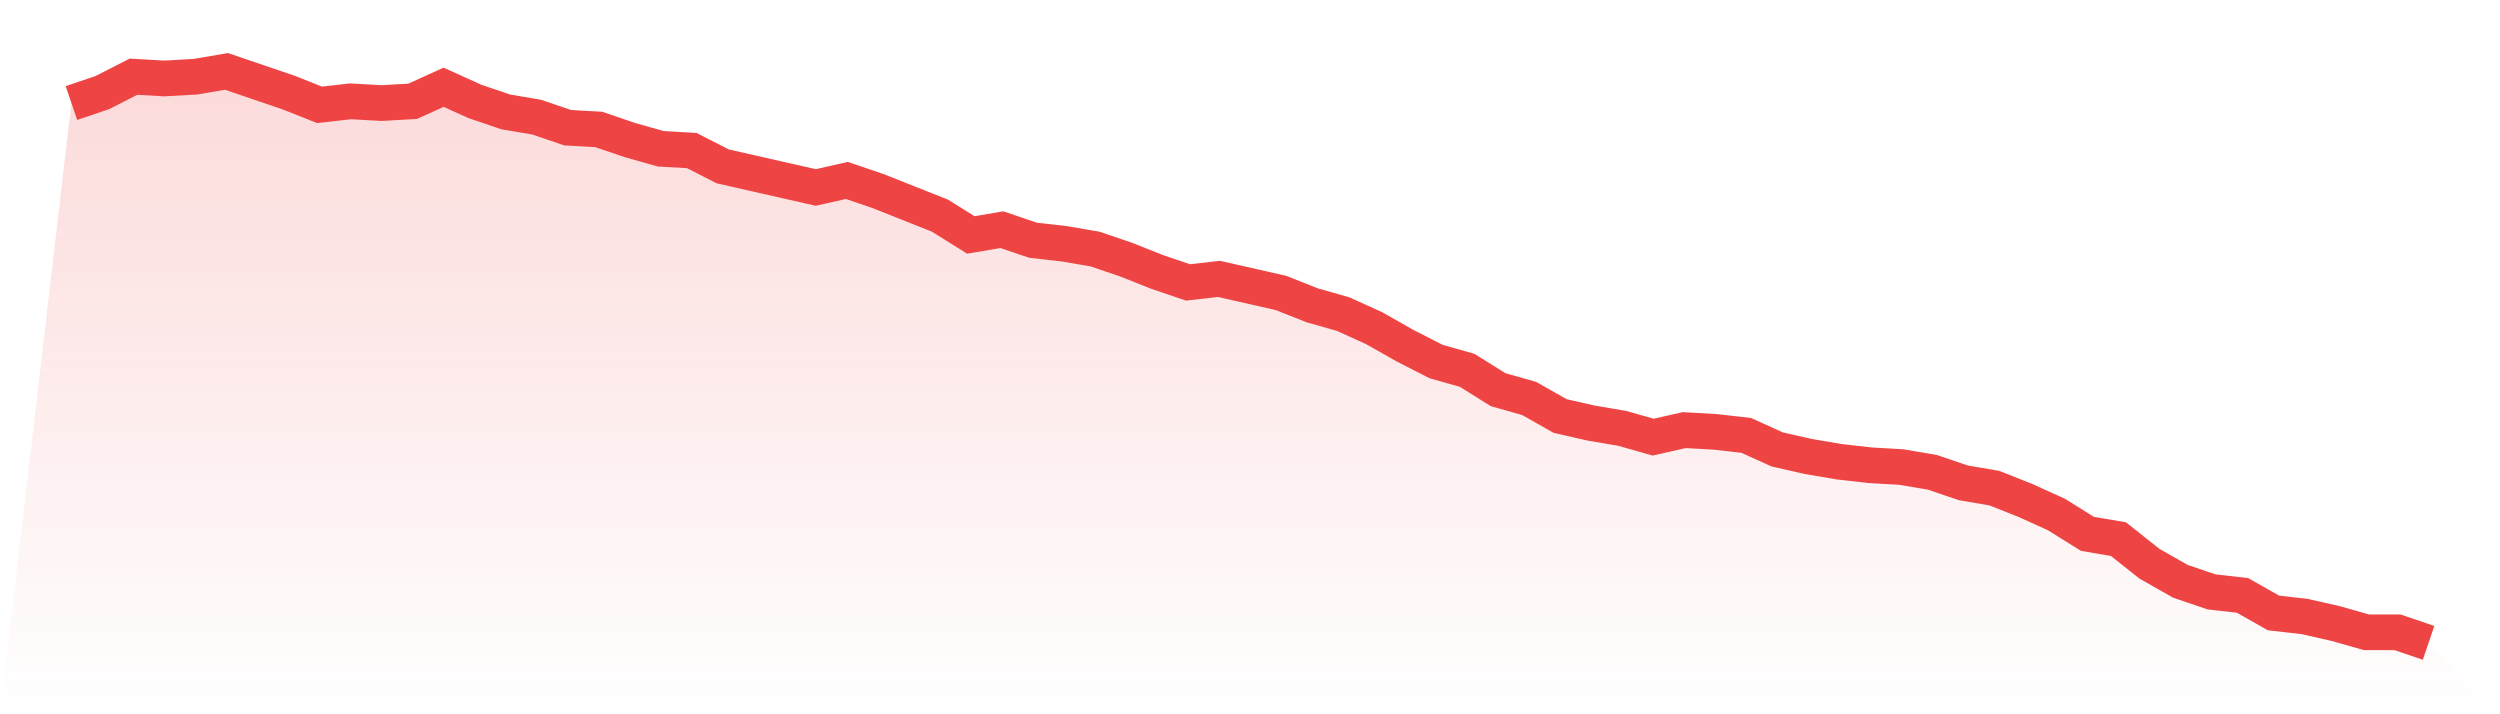
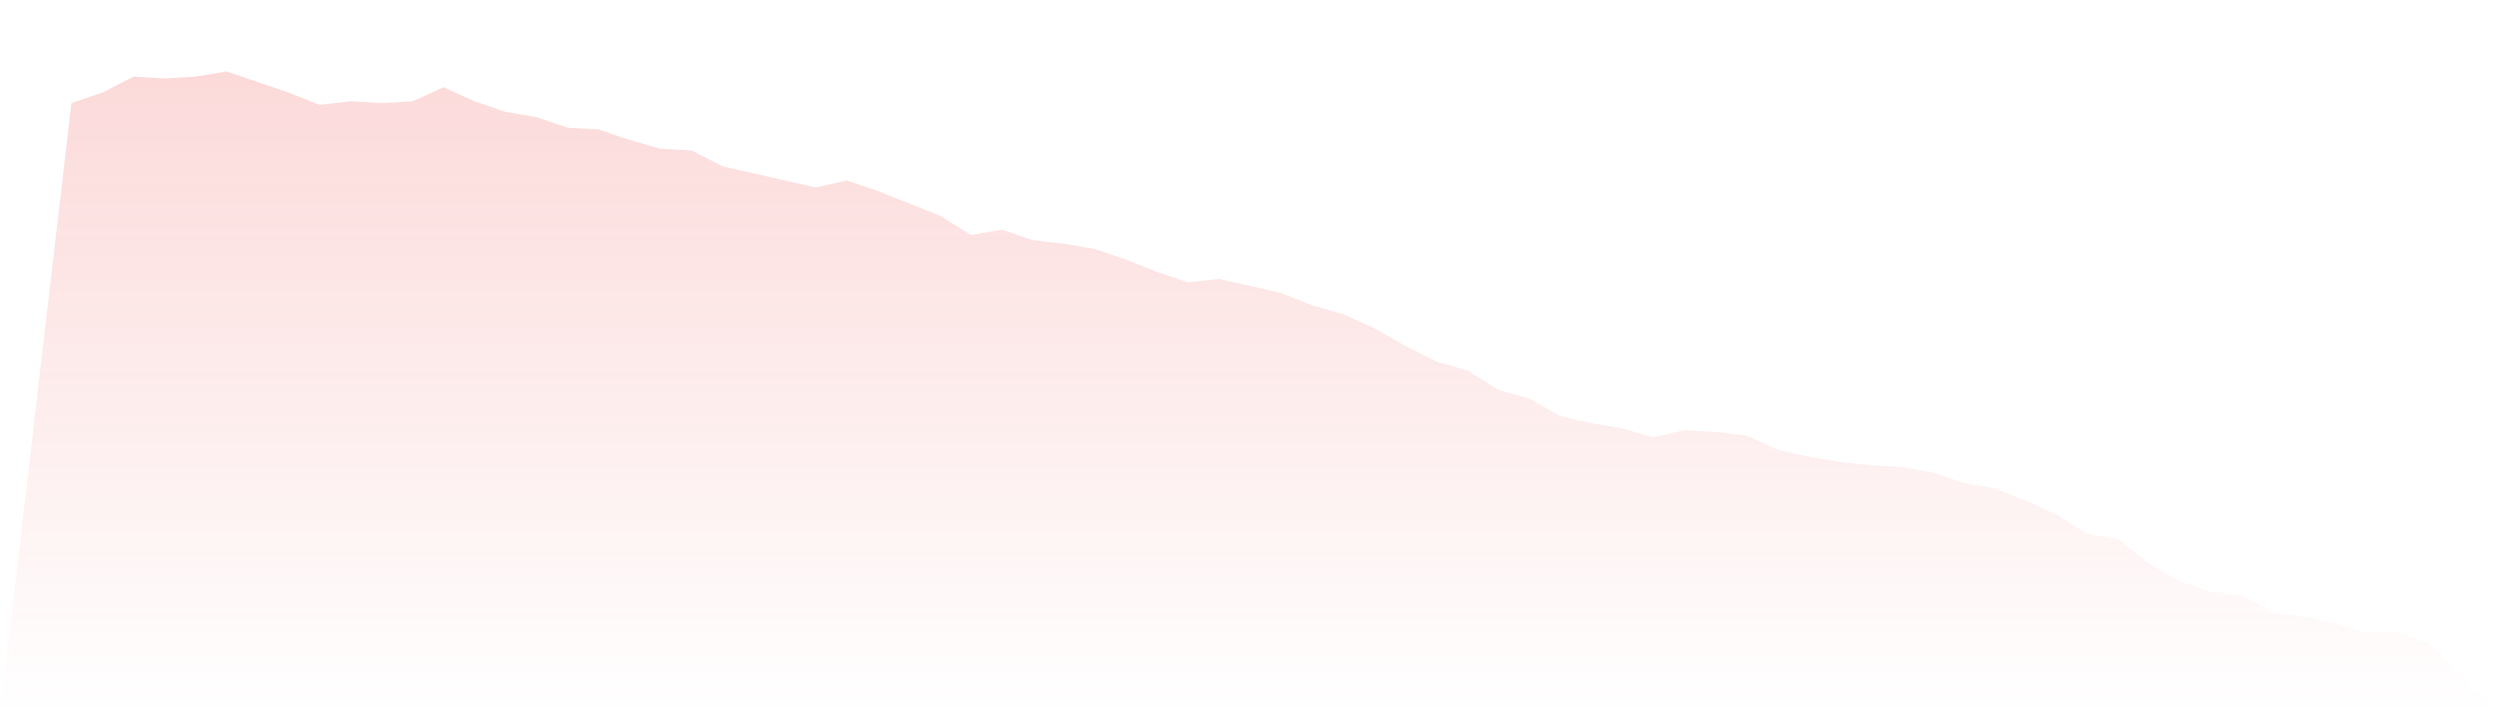
<svg xmlns="http://www.w3.org/2000/svg" viewBox="0 0 140 40">
  <defs>
    <linearGradient id="gradient" x1="0" x2="0" y1="0" y2="1">
      <stop offset="0%" stop-color="#ef4444" stop-opacity="0.2" />
      <stop offset="100%" stop-color="#ef4444" stop-opacity="0" />
    </linearGradient>
  </defs>
  <path d="M4,5.772 L4,5.772 L5.737,5.182 L7.474,4.295 L9.211,4.394 L10.947,4.295 L12.684,4 L14.421,4.591 L16.158,5.182 L17.895,5.871 L19.632,5.674 L21.368,5.772 L23.105,5.674 L24.842,4.886 L26.579,5.674 L28.316,6.265 L30.053,6.56 L31.789,7.151 L33.526,7.249 L35.263,7.84 L37,8.332 L38.737,8.431 L40.474,9.317 L42.211,9.711 L43.947,10.105 L45.684,10.498 L47.421,10.105 L49.158,10.695 L50.895,11.385 L52.632,12.074 L54.368,13.157 L56.105,12.862 L57.842,13.452 L59.579,13.649 L61.316,13.945 L63.053,14.535 L64.789,15.225 L66.526,15.815 L68.263,15.618 L70,16.012 L71.737,16.406 L73.474,17.095 L75.211,17.588 L76.947,18.375 L78.684,19.36 L80.421,20.246 L82.158,20.738 L83.895,21.822 L85.632,22.314 L87.368,23.298 L89.105,23.692 L90.842,23.988 L92.579,24.48 L94.316,24.086 L96.053,24.185 L97.789,24.382 L99.526,25.169 L101.263,25.563 L103,25.858 L104.737,26.055 L106.474,26.154 L108.211,26.449 L109.947,27.04 L111.684,27.335 L113.421,28.025 L115.158,28.812 L116.895,29.895 L118.632,30.191 L120.368,31.569 L122.105,32.554 L123.842,33.145 L125.579,33.342 L127.316,34.326 L129.053,34.523 L130.789,34.917 L132.526,35.409 L134.263,35.409 L136,36 L140,40 L0,40 z" fill="url(#gradient)" />
-   <path d="M4,5.772 L4,5.772 L5.737,5.182 L7.474,4.295 L9.211,4.394 L10.947,4.295 L12.684,4 L14.421,4.591 L16.158,5.182 L17.895,5.871 L19.632,5.674 L21.368,5.772 L23.105,5.674 L24.842,4.886 L26.579,5.674 L28.316,6.265 L30.053,6.56 L31.789,7.151 L33.526,7.249 L35.263,7.84 L37,8.332 L38.737,8.431 L40.474,9.317 L42.211,9.711 L43.947,10.105 L45.684,10.498 L47.421,10.105 L49.158,10.695 L50.895,11.385 L52.632,12.074 L54.368,13.157 L56.105,12.862 L57.842,13.452 L59.579,13.649 L61.316,13.945 L63.053,14.535 L64.789,15.225 L66.526,15.815 L68.263,15.618 L70,16.012 L71.737,16.406 L73.474,17.095 L75.211,17.588 L76.947,18.375 L78.684,19.36 L80.421,20.246 L82.158,20.738 L83.895,21.822 L85.632,22.314 L87.368,23.298 L89.105,23.692 L90.842,23.988 L92.579,24.48 L94.316,24.086 L96.053,24.185 L97.789,24.382 L99.526,25.169 L101.263,25.563 L103,25.858 L104.737,26.055 L106.474,26.154 L108.211,26.449 L109.947,27.04 L111.684,27.335 L113.421,28.025 L115.158,28.812 L116.895,29.895 L118.632,30.191 L120.368,31.569 L122.105,32.554 L123.842,33.145 L125.579,33.342 L127.316,34.326 L129.053,34.523 L130.789,34.917 L132.526,35.409 L134.263,35.409 L136,36" fill="none" stroke="#ef4444" stroke-width="2" />
</svg>